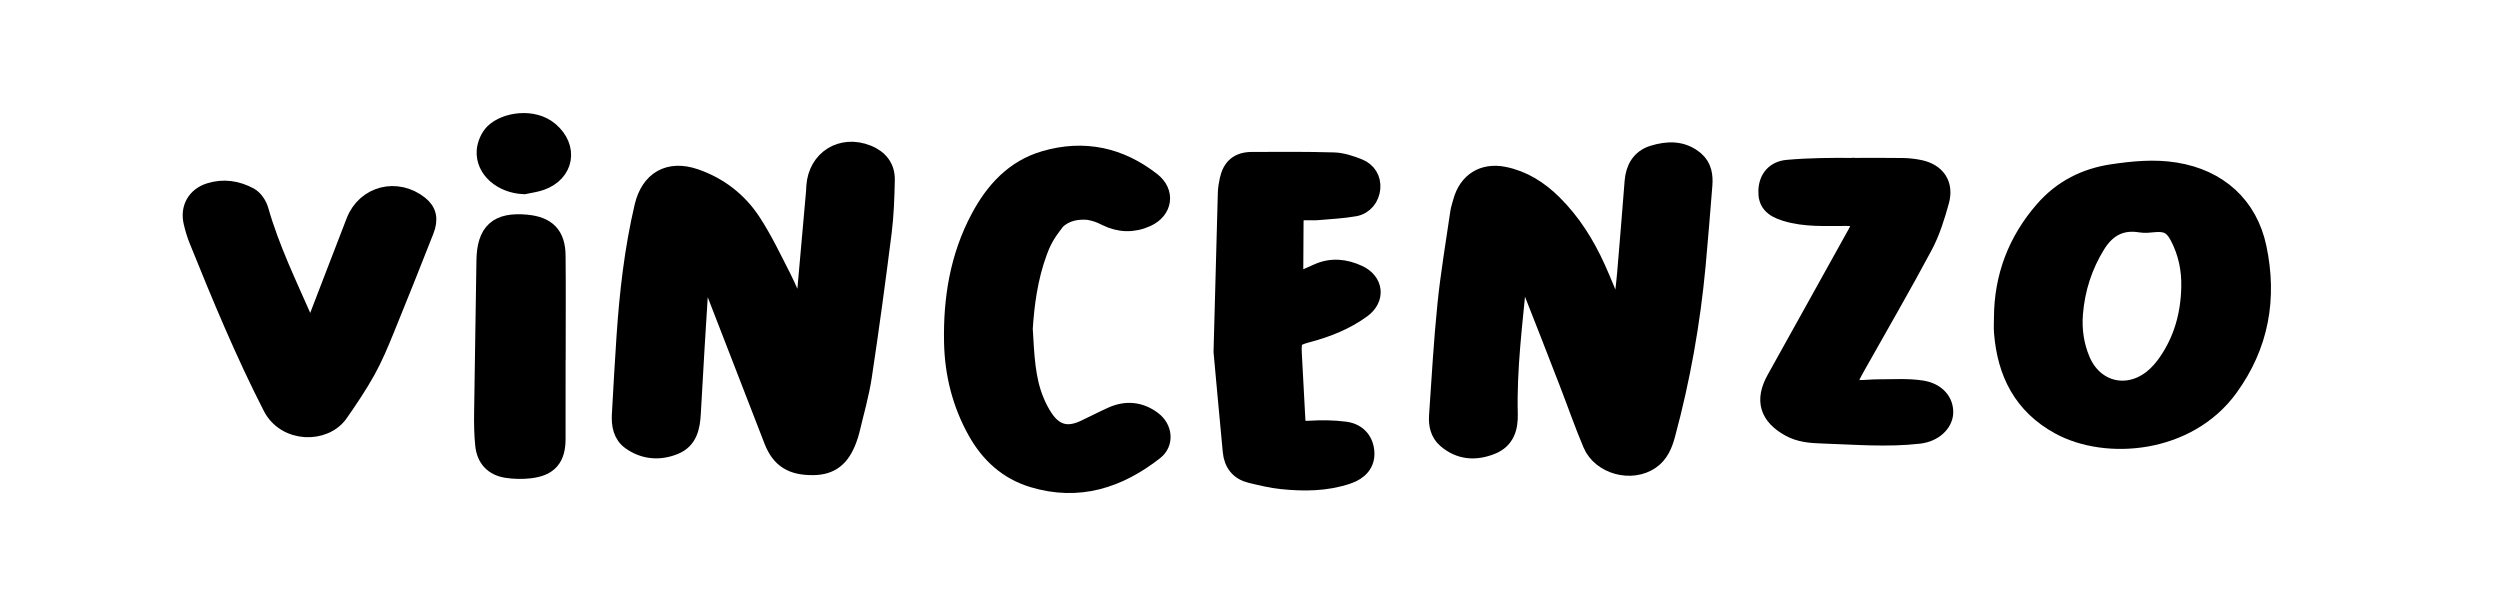
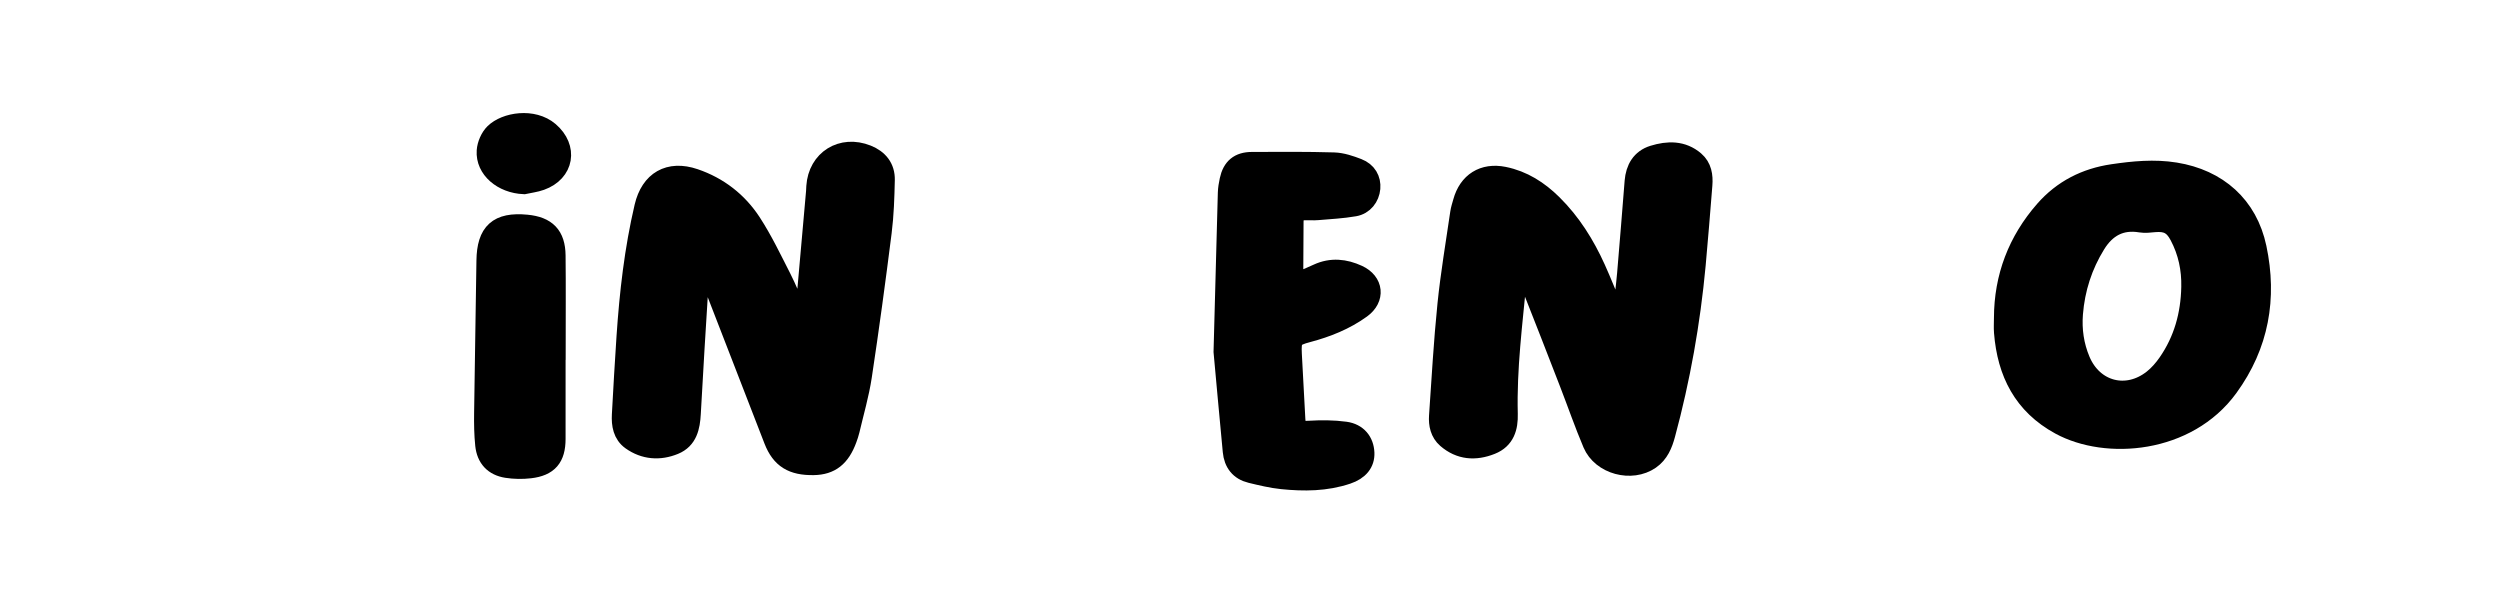
<svg xmlns="http://www.w3.org/2000/svg" version="1.1" id="logos_alternatives_xA0_Image_1_" x="0px" y="0px" width="395.04px" height="94px" viewBox="0 9.98 395.04 94" enable-background="new 0 9.98 395.04 94" xml:space="preserve">
  <path stroke="#000000" stroke-width="3" stroke-miterlimit="10" d="M110.994,52.849c-0.188,0.716-0.498,1.424-0.544,2.149  c-0.433,6.781-0.837,13.563-1.212,20.348c-0.116,2.101-0.522,4.088-2.669,4.966c-2.346,0.959-4.741,0.791-6.852-0.708  c-1.361-0.968-1.618-2.519-1.532-4.094c0.226-4.113,0.456-8.226,0.733-12.334c0.465-6.908,1.245-13.773,2.829-20.529  c0.972-4.143,3.971-5.886,8.008-4.513c3.801,1.292,6.876,3.683,9.039,7.005c1.8,2.765,3.23,5.777,4.737,8.724  c0.872,1.705,1.565,3.5,2.353,5.249c0.208,0.461,0.466,0.899,0.884,1.699c0.206-0.789,0.382-1.216,0.422-1.655  c0.57-6.29,1.122-12.581,1.675-18.872c0.024-0.279,0.024-0.56,0.043-0.839c0.283-4.289,4.111-6.673,8.132-5.063  c1.817,0.728,2.898,2.067,2.854,4.029c-0.06,2.754-0.147,5.523-0.492,8.252c-0.96,7.609-1.989,15.211-3.137,22.794  c-0.436,2.876-1.266,5.692-1.93,8.533c-0.109,0.465-0.268,0.92-0.432,1.37c-1.057,2.892-2.659,4.149-5.323,4.194  c-3.366,0.058-5.22-1.055-6.374-4.008c-3.153-8.075-6.246-16.173-9.402-24.249c-0.348-0.892-0.947-1.685-1.43-2.524  C111.249,52.798,111.122,52.823,110.994,52.849z" />
  <path stroke="#000000" stroke-width="3" stroke-miterlimit="10" d="M256.208,60.44c0.276-2.405,0.605-4.806,0.818-7.217  c0.43-4.858,0.788-9.723,1.189-14.584c0.166-2,1.049-3.582,3.035-4.191c2.293-0.704,4.605-0.779,6.58,0.914  c1.164,0.998,1.371,2.395,1.254,3.844c-0.344,4.224-0.668,8.45-1.062,12.669c-0.843,9.053-2.427,17.976-4.799,26.755  c-0.425,1.572-1.015,3.037-2.423,4.017c-2.986,2.077-7.77,0.821-9.197-2.548c-1.325-3.124-2.434-6.339-3.66-9.505  c-2.006-5.178-4.016-10.354-6.062-15.517c-0.338-0.852-0.885-1.621-1.334-2.428c-0.141,0.028-0.28,0.057-0.422,0.085  c-0.123,0.38-0.322,0.753-0.359,1.142c-0.678,7.163-1.617,14.307-1.43,21.529c0.056,2.115-0.465,4.012-2.686,4.895  c-2.533,1.01-4.953,0.847-7.078-0.989c-1.076-0.933-1.355-2.259-1.262-3.614c0.406-5.862,0.73-11.734,1.326-17.578  c0.492-4.846,1.316-9.658,2.014-14.483c0.085-0.59,0.281-1.164,0.439-1.742c0.871-3.178,3.324-4.722,6.548-4.07  c3.04,0.615,5.54,2.224,7.715,4.372c2.972,2.934,5.144,6.419,6.854,10.195c0.957,2.109,1.793,4.272,2.698,6.405  c0.243,0.571,0.539,1.12,0.812,1.679C255.881,60.464,256.043,60.452,256.208,60.44z" />
  <path stroke="#000000" stroke-width="3" stroke-miterlimit="10" d="M316.575,60.233c0.016-6.497,2.205-12.209,6.477-17.081  c2.85-3.248,6.504-5.106,10.779-5.733c3.289-0.483,6.57-0.806,9.902-0.27c6.725,1.083,11.508,5.298,12.92,11.981  c1.682,7.955,0.383,15.393-4.49,22.087c-6.537,8.984-19.334,9.951-26.668,5.958c-5.842-3.18-8.402-8.287-8.912-14.667  C316.522,61.756,316.575,60.993,316.575,60.233z M346.176,55.347c0.066-2.853-0.506-5.562-1.844-8.09  c-0.922-1.739-1.945-2.258-3.906-2.088c-0.713,0.062-1.453,0.171-2.145,0.053c-3.174-0.543-5.449,0.751-7.072,3.374  c-2.076,3.354-3.254,7.021-3.568,10.946c-0.203,2.543,0.152,5.033,1.15,7.394c2.031,4.808,7.279,6.174,11.375,2.923  c0.891-0.708,1.674-1.613,2.326-2.553C344.981,63.72,346.088,59.684,346.176,55.347z" />
-   <path stroke="#000000" stroke-width="3" stroke-miterlimit="10" d="M161.692,61.939c0.25,4.308,0.385,7.876,1.726,11.239  c0.411,1.031,0.92,2.047,1.542,2.964c1.636,2.415,3.71,2.96,6.348,1.745c1.488-0.685,2.937-1.454,4.431-2.125  c2.227-0.999,4.375-0.801,6.339,0.665c1.68,1.255,1.907,3.518,0.328,4.758c-5.682,4.461-11.976,6.501-19.162,4.328  c-3.994-1.208-6.862-3.852-8.865-7.443c-2.421-4.341-3.603-9.036-3.704-13.994c-0.14-6.853,0.92-13.469,4.183-19.59  c2.291-4.297,5.425-7.772,10.261-9.179c6.147-1.788,11.792-0.569,16.82,3.361c2.232,1.744,1.833,4.469-0.761,5.655  c-2.135,0.976-4.263,0.901-6.36-0.138c-0.895-0.443-1.573-0.732-2.761-0.946c-1.701-0.169-3.667,0.083-5.218,1.576  c-1.389,1.824-2.022,2.726-2.816,4.842C162.462,53.821,161.923,58.245,161.692,61.939z" />
  <path stroke="#000000" stroke-width="3" stroke-miterlimit="10" d="M193.259,65.56c0.25-9.425,0.453-17.259,0.677-25.091  c0.019-0.675,0.137-1.354,0.278-2.017c0.43-2.01,1.55-2.957,3.611-2.963c4.319-0.014,8.64-0.053,12.957,0.076  c1.278,0.038,2.586,0.487,3.799,0.955c1.471,0.567,2.158,1.822,2.035,3.203c-0.13,1.423-1.076,2.688-2.582,2.949  c-1.92,0.334-3.885,0.431-5.832,0.596c-0.675,0.057-1.359-0.005-2.039,0.013c-1.113,0.029-1.679,0.591-1.68,1.729  c-0.003,2.76-0.016,5.521-0.046,8.279c-0.011,1.03,0.453,1.293,1.354,0.919c0.812-0.337,1.621-0.682,2.42-1.049  c2.16-0.994,4.299-0.766,6.379,0.194c2.533,1.169,2.799,3.791,0.543,5.423c-2.557,1.852-5.443,2.999-8.482,3.806  c-2.306,0.612-2.559,0.974-2.439,3.357c0.17,3.435,0.356,6.869,0.554,10.302c0.096,1.686,0.45,1.821,2.103,1.723  c1.896-0.113,3.834-0.111,5.711,0.145c1.961,0.27,3.021,1.641,3.099,3.428c0.069,1.606-0.892,2.807-2.787,3.443  c-3.373,1.135-6.849,1.15-10.325,0.796c-1.656-0.17-3.296-0.573-4.921-0.963c-1.812-0.435-2.763-1.69-2.934-3.511  C194.164,75.534,193.645,69.765,193.259,65.56z" />
-   <path stroke="#000000" stroke-width="3" stroke-miterlimit="10" d="M49.052,62.395c0.552-0.94,1.017-1.535,1.279-2.208  c1.972-5.059,3.879-10.143,5.855-15.199c1.629-4.167,6.499-5.403,10.047-2.596c1.249,0.988,1.549,2.194,0.842,3.989  c-2.063,5.237-4.14,10.47-6.271,15.679c-0.892,2.179-1.801,4.369-2.941,6.421c-1.295,2.33-2.793,4.556-4.321,6.744  c-2.311,3.31-8.355,3.233-10.525-1.002c-4.394-8.583-8.07-17.466-11.671-26.39c-0.357-0.885-0.625-1.814-0.847-2.744  c-0.518-2.177,0.511-4.016,2.64-4.699c2.173-0.698,4.31-0.352,6.247,0.696c0.709,0.383,1.325,1.33,1.557,2.142  c1.726,6.061,4.475,11.703,6.99,17.44C48.148,61.159,48.52,61.583,49.052,62.395z" />
-   <path stroke="#000000" stroke-width="3" stroke-miterlimit="10" d="M292.858,36.433c2.598,0,5.197-0.026,7.795,0.014  c0.912,0.015,1.84,0.115,2.729,0.31c2.578,0.564,3.832,2.407,3.119,4.984c-0.668,2.411-1.424,4.865-2.594,7.058  c-3.385,6.341-7,12.558-10.521,18.827c-0.371,0.661-0.755,1.322-1.043,2.02c-0.511,1.242-0.14,1.854,1.188,1.889  c1.115,0.03,2.234-0.124,3.352-0.119c2.266,0.01,4.568-0.171,6.783,0.181c2.357,0.374,3.555,1.925,3.473,3.648  c-0.07,1.495-1.521,3.081-3.92,3.352c-5.084,0.578-10.141,0.13-15.209-0.034c-1.805-0.06-3.573-0.171-5.217-1.095  c-3.244-1.822-3.99-4.232-2.183-7.495c4.263-7.686,8.554-15.354,12.81-23.044c1.263-2.282,0.963-2.73-1.642-2.746  c-3.229-0.02-6.478,0.23-9.639-0.758c-2.056-0.642-2.861-1.547-2.788-3.329c0.076-1.842,1.118-3.181,3.098-3.36  C285.907,36.424,289.388,36.408,292.858,36.433C292.861,36.517,292.854,36.348,292.858,36.433z" />
  <path stroke="#000000" stroke-width="3" stroke-miterlimit="10" d="M87.873,64.971c0,4.795,0.009,9.59-0.003,14.385  c-0.008,2.966-1.18,4.362-4.115,4.708c-1.212,0.143-2.481,0.123-3.687-0.066c-2.065-0.326-3.26-1.606-3.478-3.707  c-0.172-1.662-0.195-3.349-0.173-5.022c0.104-8.031,0.262-16.06,0.367-24.091c0.059-4.536,1.891-6.212,6.426-5.778  c3.175,0.304,4.624,1.771,4.66,4.948c0.056,4.874,0.015,9.75,0.015,14.625C87.88,64.971,87.876,64.971,87.873,64.971z" />
  <path stroke="#000000" stroke-width="3" stroke-miterlimit="10" d="M82.793,39.165c-3.415-0.139-6.167-2.462-5.968-5.346  c0.067-0.98,0.566-2.143,1.259-2.827c1.783-1.76,6.154-2.482,8.74-0.269c3.039,2.601,2.393,6.49-1.361,7.837  C84.611,38.866,83.685,38.969,82.793,39.165z" />
</svg>